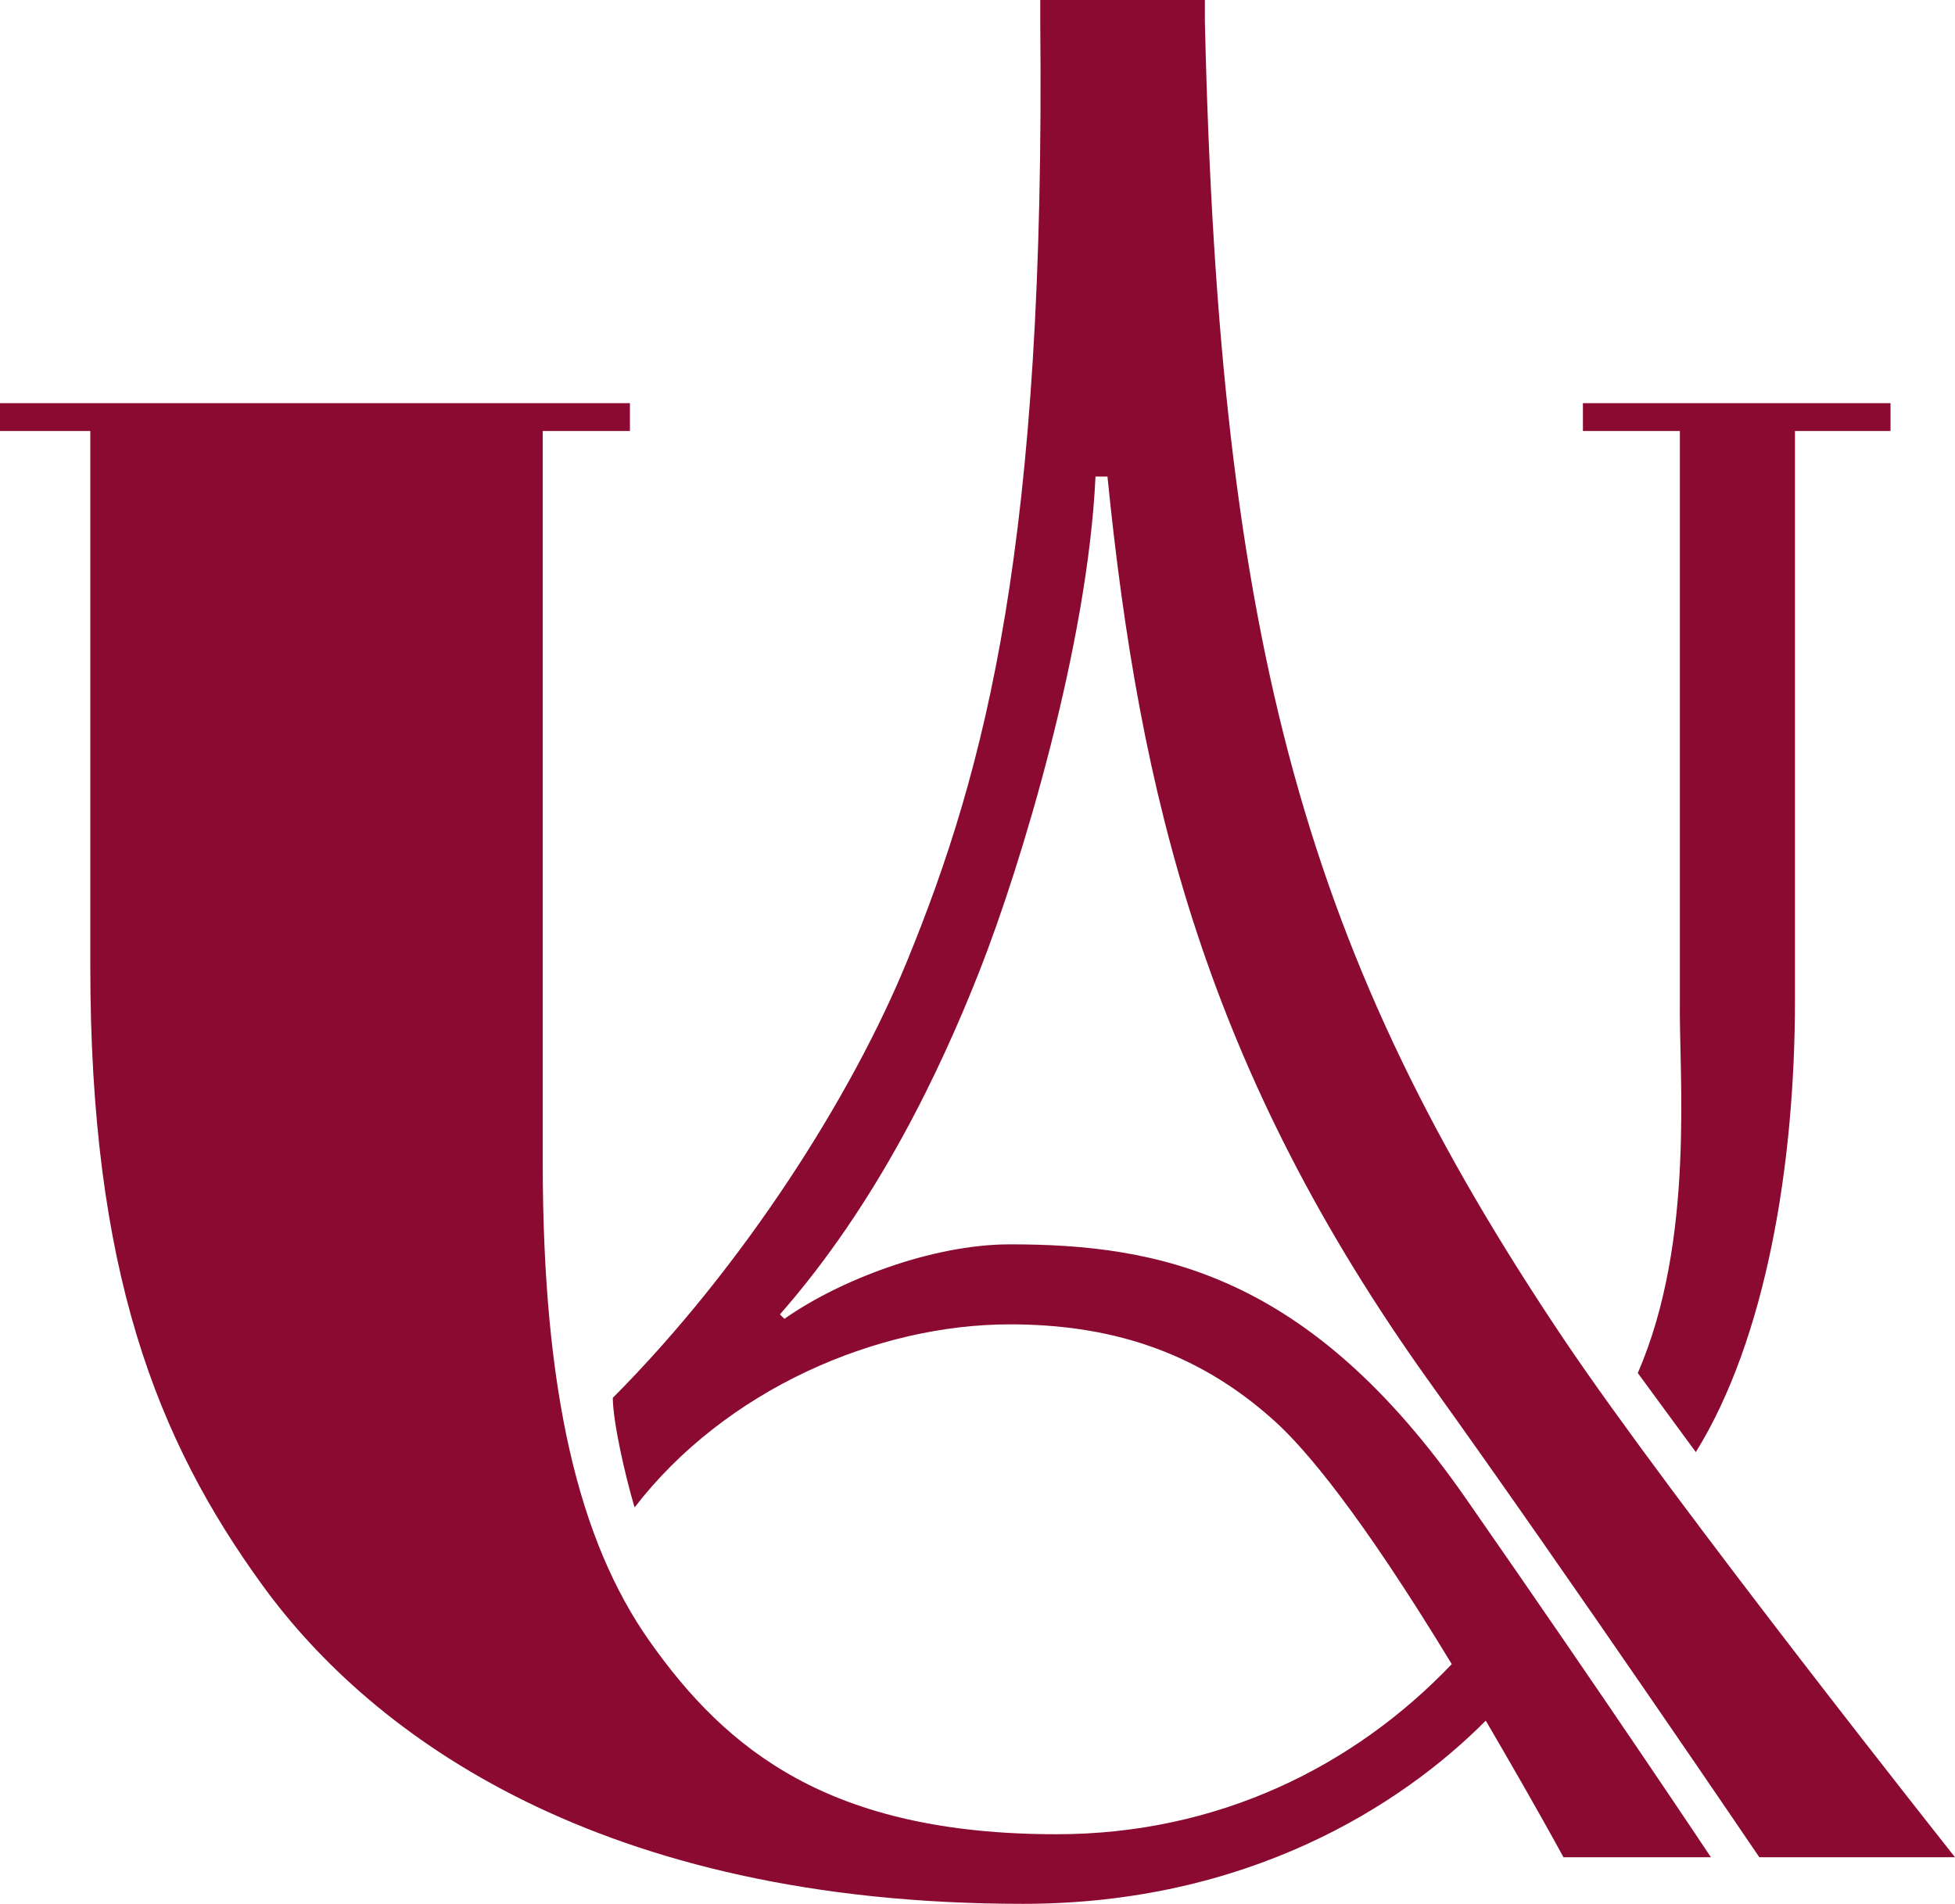
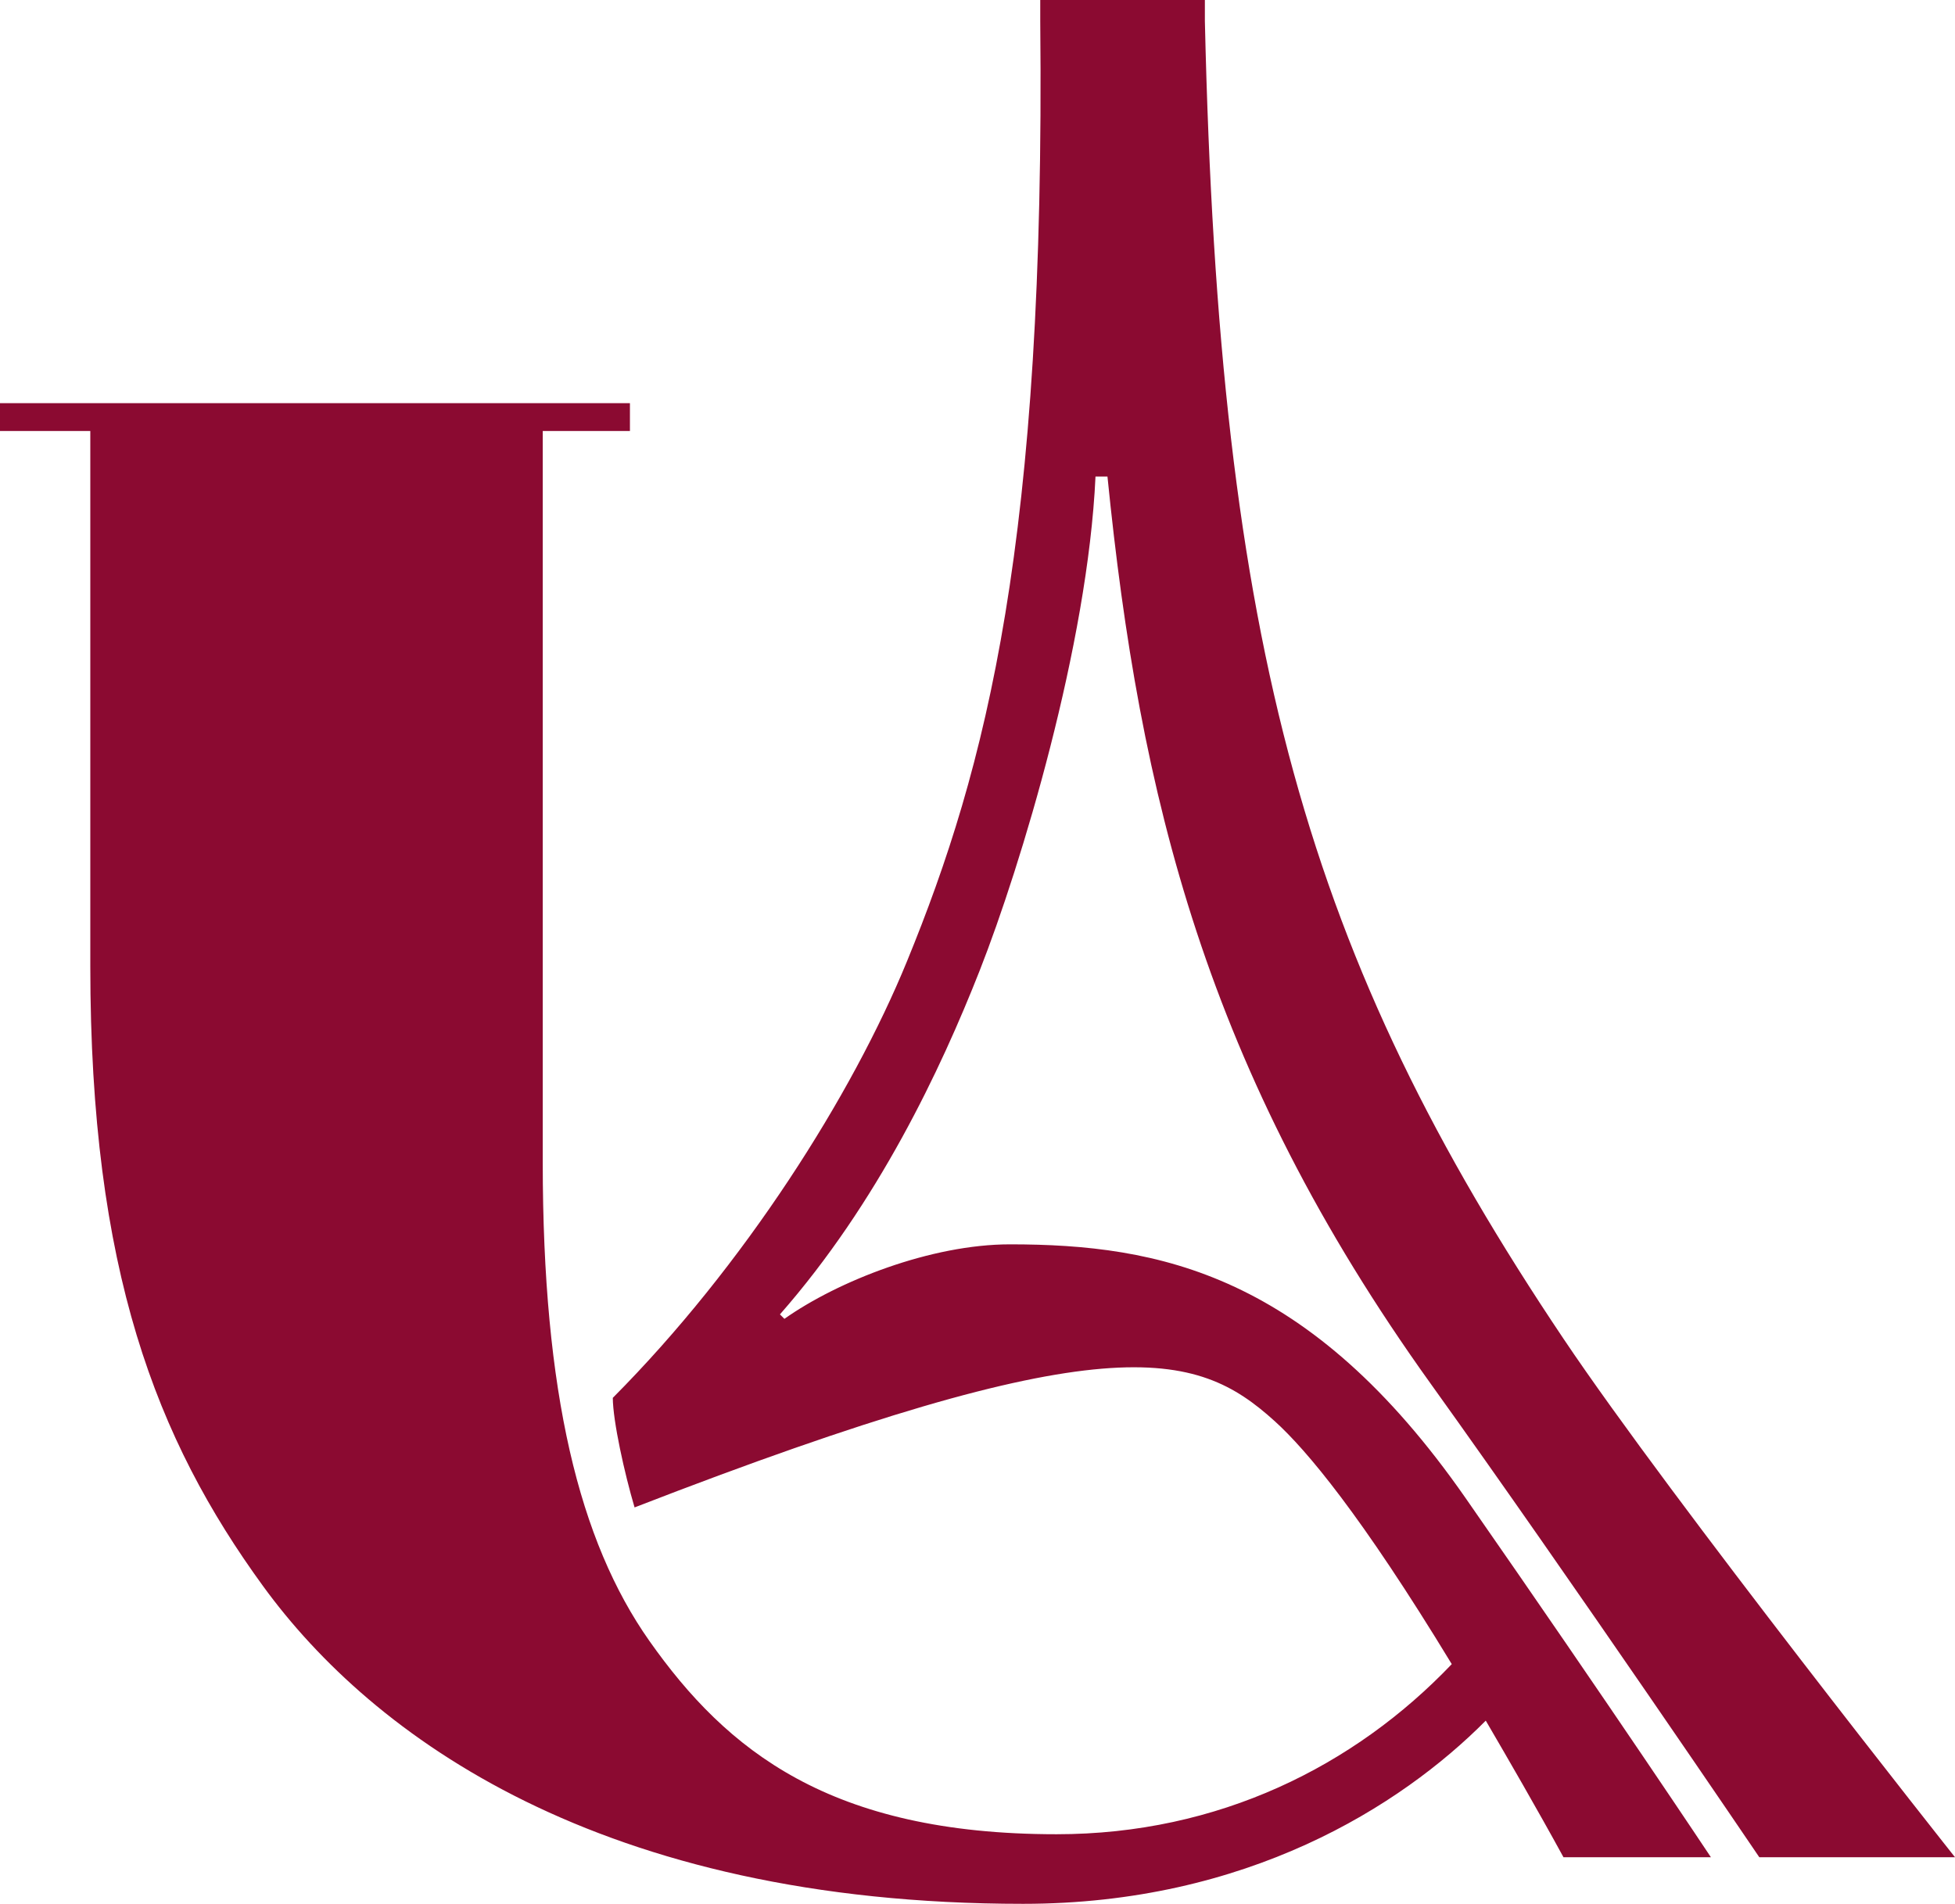
<svg xmlns="http://www.w3.org/2000/svg" xmlns:ns1="http://sodipodi.sourceforge.net/DTD/sodipodi-0.dtd" xmlns:ns2="http://www.inkscape.org/namespaces/inkscape" width="115pt" height="112pt" viewBox="0 0 115 112" version="1.1" id="svg2" ns1:docname="uparis.svg" ns2:version="1.4 (e7c3feb100, 2024-10-09)">
  <defs id="defs2" />
  <ns1:namedview id="namedview2" pagecolor="#ffffff" bordercolor="#666666" borderopacity="1.0" ns2:showpageshadow="2" ns2:pageopacity="0.0" ns2:pagecheckerboard="true" ns2:deskcolor="#d1d1d1" ns2:document-units="pt" ns2:zoom="1.0340235" ns2:cx="-24.177401" ns2:cy="-24.660949" ns2:window-width="1920" ns2:window-height="1080" ns2:window-x="0" ns2:window-y="0" ns2:window-maximized="1" ns2:current-layer="svg2" />
-   <path fill-rule="nonzero" fill="rgb(54.509%, 3.922%, 19.215%)" fill-opacity="1" d="M 93.113 23.719 L 111.207 23.719 L 111.207 25.355 L 105.586 25.355 L 105.586 58.863 C 105.586 68.504 103.883 78.766 99.754 85.426 L 96.34 80.773 C 99.734 72.969 98.75 63.18 98.816 58.863 L 98.816 25.355 L 93.113 25.355 Z M 93.113 23.719 " id="path1" />
-   <path fill-rule="nonzero" fill="rgb(54.509%, 3.922%, 19.215%)" fill-opacity="1" d="M 64.441 28.035 L 65.145 28.035 C 67.027 46.789 70.918 62.941 84.164 81.41 C 92.406 92.902 103.488 109.258 103.488 109.258 L 115 109.258 C 115 109.258 98.359 88.273 91.977 78.766 C 76.91 56.32 71.723 38.18 70.875 1.246 L 70.875 0 L 61.191 0 L 61.191 1.246 C 61.496 31.836 58.02 45.16 53.348 56.562 C 50.133 64.418 43.777 74.465 36.047 82.234 C 36.055 83.605 36.734 86.676 37.328 88.68 C 42.676 81.738 51.586 77.91 59.402 77.91 C 65.09 77.91 70.32 79.375 74.992 83.613 C 76.848 85.297 80.055 89.102 85.398 97.898 C 79.676 103.898 71.68 107.906 62.152 107.906 C 48.816 107.906 42.734 102.965 38.203 96.539 C 34.062 90.664 31.926 81.93 31.926 68.379 L 31.926 25.355 L 37.055 25.355 L 37.055 23.719 L 0 23.719 L 0 25.355 L 5.312 25.355 L 5.312 56.836 C 5.312 74.719 9.191 84.676 15.48 93.316 C 21.898 102.129 35.273 112 60.184 112 C 73.336 112 82.391 106.266 87.398 101.223 C 88.73 103.504 90.406 106.398 91.969 109.258 L 100.641 109.258 C 100.641 109.258 94.852 100.543 86.211 88.129 C 77.023 74.93 68.172 73.203 59.414 73.203 C 54.773 73.203 49.301 75.355 46.141 77.586 L 45.879 77.324 C 51.637 70.762 55.328 62.941 57.633 57.086 C 60.062 50.906 63.988 37.922 64.441 28.035 " id="path2" />
+   <path fill-rule="nonzero" fill="rgb(54.509%, 3.922%, 19.215%)" fill-opacity="1" d="M 64.441 28.035 L 65.145 28.035 C 67.027 46.789 70.918 62.941 84.164 81.41 C 92.406 92.902 103.488 109.258 103.488 109.258 L 115 109.258 C 115 109.258 98.359 88.273 91.977 78.766 C 76.91 56.32 71.723 38.18 70.875 1.246 L 70.875 0 L 61.191 0 L 61.191 1.246 C 61.496 31.836 58.02 45.16 53.348 56.562 C 50.133 64.418 43.777 74.465 36.047 82.234 C 36.055 83.605 36.734 86.676 37.328 88.68 C 65.09 77.91 70.32 79.375 74.992 83.613 C 76.848 85.297 80.055 89.102 85.398 97.898 C 79.676 103.898 71.68 107.906 62.152 107.906 C 48.816 107.906 42.734 102.965 38.203 96.539 C 34.062 90.664 31.926 81.93 31.926 68.379 L 31.926 25.355 L 37.055 25.355 L 37.055 23.719 L 0 23.719 L 0 25.355 L 5.312 25.355 L 5.312 56.836 C 5.312 74.719 9.191 84.676 15.48 93.316 C 21.898 102.129 35.273 112 60.184 112 C 73.336 112 82.391 106.266 87.398 101.223 C 88.73 103.504 90.406 106.398 91.969 109.258 L 100.641 109.258 C 100.641 109.258 94.852 100.543 86.211 88.129 C 77.023 74.93 68.172 73.203 59.414 73.203 C 54.773 73.203 49.301 75.355 46.141 77.586 L 45.879 77.324 C 51.637 70.762 55.328 62.941 57.633 57.086 C 60.062 50.906 63.988 37.922 64.441 28.035 " id="path2" />
</svg>